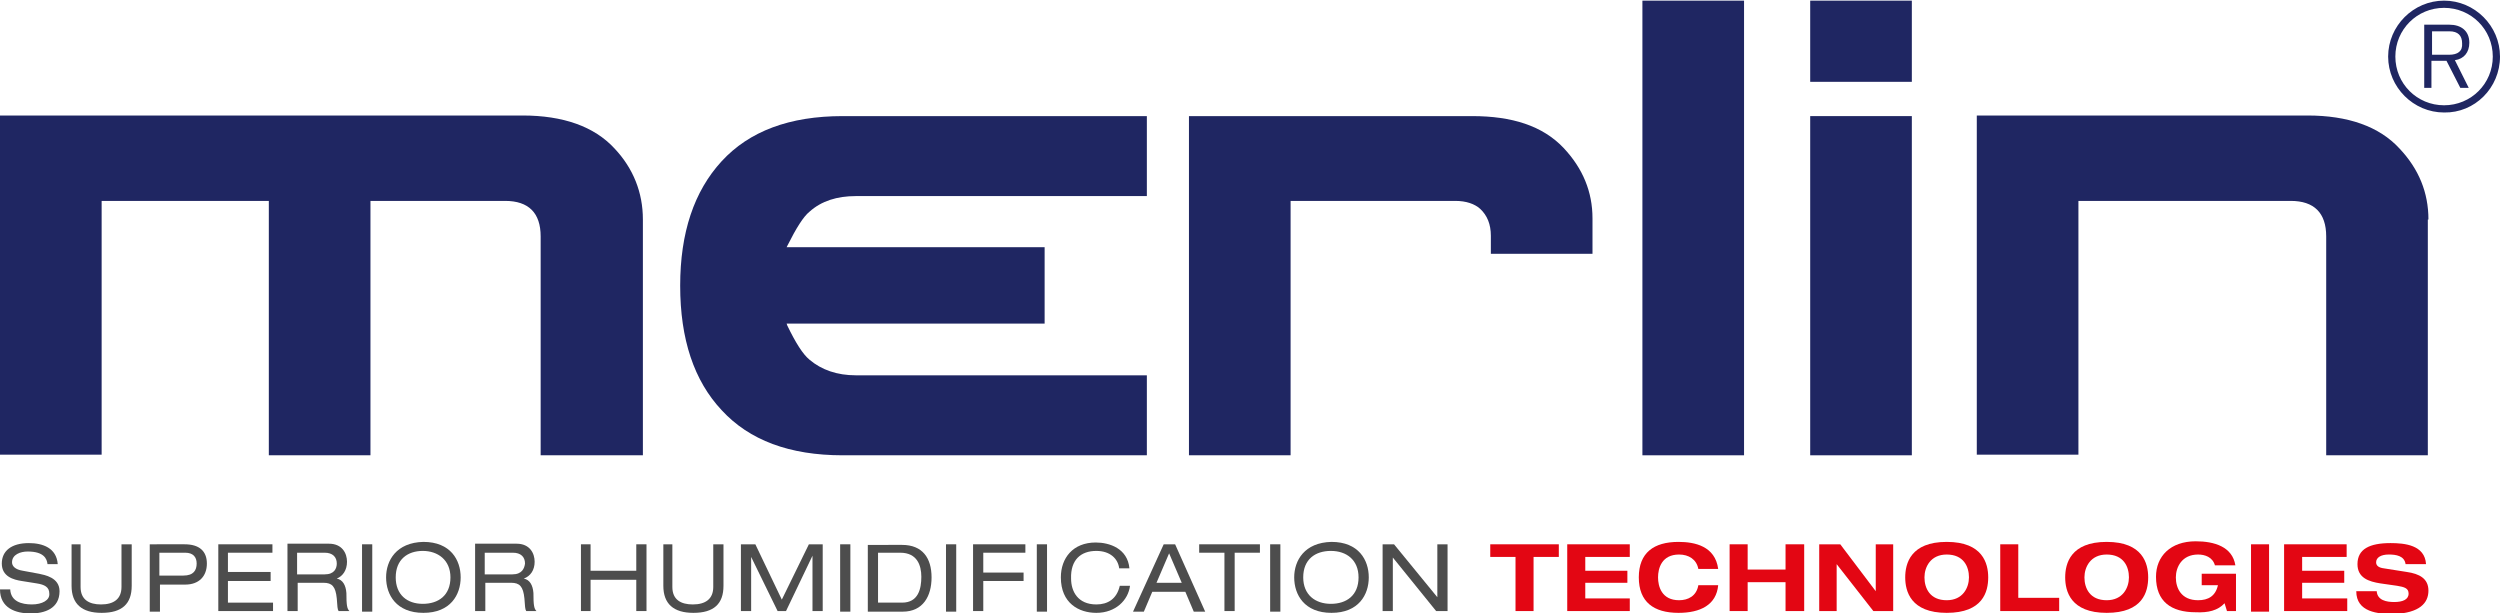
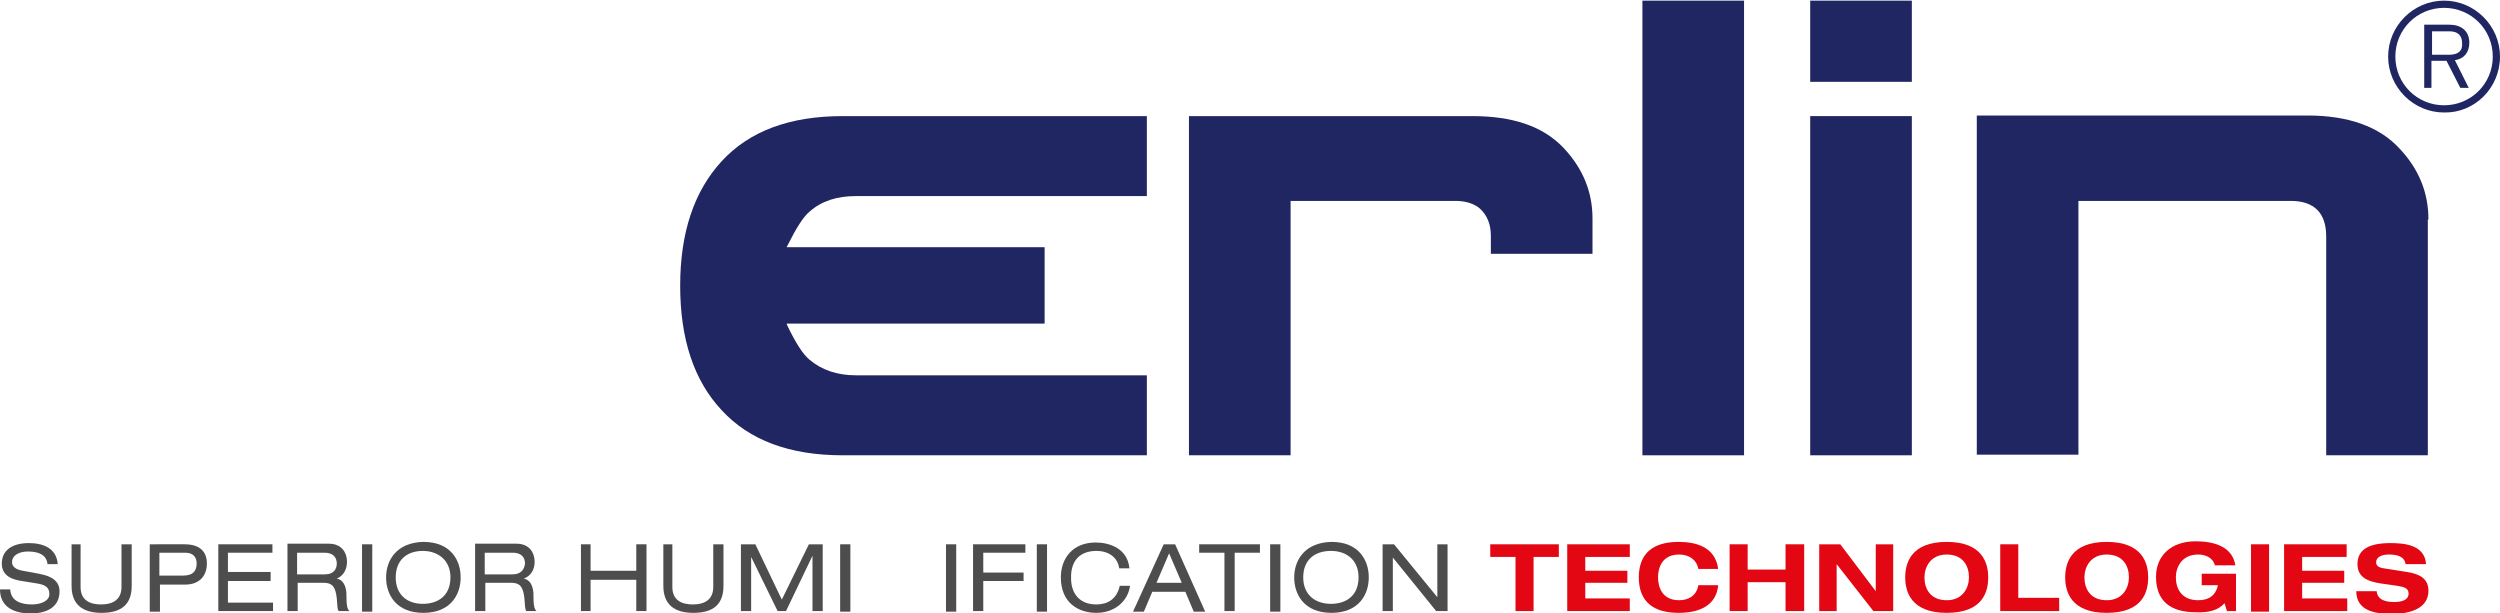
<svg xmlns="http://www.w3.org/2000/svg" version="1.1" baseProfile="tiny" id="Ebene_1" x="0px" y="0px" width="326" height="80" viewBox="0 0 415.7 101.8" xml:space="preserve">
  <g>
-     <path fill="#1F2662" d="M106.9,75.6V36.4c0-4.5-1.6-8.5-4.7-11.8c-3.4-3.7-8.6-5.5-15.3-5.5H0v56.4h16.9V33.3h27.8v42.3h16.9V33.3   h22.4c3.9,0,5.9,2,5.9,5.9v36.4H106.9z" />
    <path fill="#1F2662" d="M134.6,35.1c2-1.8,4.6-2.6,7.7-2.6h48.4V19.2h-50.6c-8.8,0-15.5,2.5-20.1,7.5c-4.6,5-6.9,11.9-6.9,20.7   c0,8.9,2.3,15.8,6.9,20.7c4.6,5,11.3,7.5,20.1,7.5h50.6V62.3h-48.4c-3.1,0-5.7-0.9-7.7-2.6c-1.1-0.9-2.3-2.8-3.7-5.7l-0.1-0.3h42.9   V41h-42.9l0.1-0.2C132.4,37.8,133.6,35.9,134.6,35.1z" />
    <path fill="#1F2662" d="M244.8,19.2h-47.1v56.4h16.9l0-42.3H242c1.8,0,3.2,0.5,4.1,1.3c1.2,1.1,1.8,2.6,1.8,4.5v3h16.9v-5.9   c0-4.4-1.6-8.3-4.8-11.7C256.5,20.8,251.4,19.2,244.8,19.2z" />
  </g>
  <rect x="301" y="19.2" fill="#1F2662" width="16.9" height="56.4" />
  <rect x="273.1" fill="#1F2662" width="16.9" height="75.6" />
  <rect x="301" fill="#1F2662" width="16.9" height="13.5" />
  <g>
    <path fill="none" d="M54,91.8h-4.7v3.6H54c1.6,0,2-1,2-1.8C56,92.5,55.4,91.8,54,91.8z" />
    <path fill="none" d="M65.8,95.9c0,3,2,4.4,4.5,4.4s4.6-1.5,4.6-4.4c0-3-2-4.4-4.6-4.4S65.8,93,65.8,95.9z" />
    <path fill="none" d="M85.2,91.8h-4.7v3.6h4.6c1.6,0,2-1,2-1.8C87.2,92.5,86.6,91.8,85.2,91.8z" />
    <path fill="none" d="M26.5,95.6h4c1.6,0,2.2-0.9,2.2-2c0-1.1-0.6-1.8-1.9-1.8h-4.3V95.6z" />
    <polygon fill="none" points="192.3,96.8 196.5,96.8 194.4,91.9  " />
    <path fill="none" d="M216.8,95.9c0,3,2,4.4,4.6,4.4s4.6-1.5,4.6-4.4c0-3-2-4.4-4.6-4.4S216.8,93,216.8,95.9z" />
    <path fill="none" d="M145.9,91.8v8.3h4c2.7,0,3.2-2.3,3.2-4.3c0-2-0.6-4-3.5-4H145.9z" />
    <path fill="none" d="M354,95.9c0-1.7-1-3.8-3.7-3.8c-2.8,0-3.7,2-3.7,3.8c0,1.7,1,3.8,3.7,3.8C353,99.7,354,97.7,354,95.9z" />
    <path fill="none" d="M327.4,95.9c0-1.7-1-3.8-3.7-3.8c-2.8,0-3.7,2-3.7,3.8c0,1.7,1,3.8,3.7,3.8C326.4,99.7,327.4,97.7,327.4,95.9z   " />
    <path fill="none" d="M407.3,5.1h-2.9V9h2.8c1.6,0,2.3-0.6,2.3-2C409.5,5.8,408.7,5.1,407.3,5.1z" />
    <path fill="none" d="M406.4,1.2c-4.5,0-8.1,3.6-8.1,8.1c0,4.5,3.6,8.1,8.1,8.1s8.1-3.6,8.1-8.1C414.5,4.9,410.9,1.2,406.4,1.2z    M410.5,14.5h-1.4l-2.3-4.5h-2.5v4.5h-1.2V4h4.2c1.8,0,3.3,0.9,3.3,3c0,1.6-1,2.7-2.5,3L410.5,14.5z" />
    <path fill="#1F2662" d="M403.8,36.4c0-4.5-1.6-8.4-4.8-11.8c-3.4-3.7-8.6-5.5-15.3-5.5h-55v56.4h16.9V33.3h35.3   c3.9,0,5.9,2,5.9,5.9v36.4h16.9V36.4z" />
    <path fill="#1F2662" d="M415.7,9.3c0-5.1-4.2-9.3-9.3-9.3h0c-5.1,0-9.3,4.2-9.3,9.3c0,5.1,4.2,9.3,9.3,9.3   C411.5,18.7,415.7,14.5,415.7,9.3L415.7,9.3z M406.4,17.4c-4.5,0-8.1-3.6-8.1-8.1c0-4.5,3.6-8.1,8.1-8.1s8.1,3.6,8.1,8.1   C414.5,13.8,410.9,17.4,406.4,17.4z" />
    <path fill="#1F2662" d="M410.6,7c0-2-1.4-3-3.3-3h-4.2v10.5h1.2v-4.5h2.5l2.3,4.5h1.4l-2.3-4.6C409.7,9.7,410.6,8.6,410.6,7z    M407.2,9h-2.8V5.1h2.9c1.4,0,2.1,0.7,2.1,2C409.5,8.4,408.7,9,407.2,9z" />
    <polygon fill="#E30613" points="390.2,92.5 390.2,90.4 379.8,90.4 379.8,101.5 390.3,101.5 390.3,99.4 382.8,99.4 382.8,96.8    389.8,96.8 389.8,94.8 382.8,94.8 382.8,92.5  " />
    <rect x="374.3" y="90.4" fill="#E30613" width="3" height="11.2" />
    <polygon fill="#E30613" points="300,101.5 300,90.4 296.9,90.4 296.9,94.6 290.6,94.6 290.6,90.4 287.6,90.4 287.6,101.5    290.6,101.5 290.6,96.7 296.9,96.7 296.9,101.5  " />
    <path fill="#E30613" d="M285.7,97.2h-3.3c-0.3,1.8-1.7,2.5-3.2,2.5c-2.9,0-3.5-2.3-3.5-3.8s0.6-3.8,3.5-3.8c1.6,0,2.9,0.8,3.2,2.4   h3.3c-0.5-3.8-3.9-4.5-6.6-4.5c-4.1,0-6.6,1.8-6.6,5.9c0,4.1,2.5,5.9,6.6,5.9h0C282.7,101.8,285.4,100.5,285.7,97.2z" />
    <path fill="#E30613" d="M330.6,95.9c0-2.3-0.9-5.9-6.9-5.9c-6,0-6.9,3.6-6.9,5.9c0,2.3,0.9,5.9,6.9,5.9h0   C329.7,101.8,330.6,98.3,330.6,95.9z M320,95.9c0-1.7,1-3.8,3.7-3.8c2.8,0,3.7,2,3.7,3.8c0,1.7-1,3.8-3.7,3.8   C320.9,99.7,320,97.7,320,95.9z" />
    <polygon fill="#E30613" points="332.6,90.4 332.6,101.5 342.4,101.5 342.4,99.3 335.6,99.3 335.6,90.4  " />
    <path fill="#E30613" d="M403.8,98.1c0-2-1.5-2.8-3.6-3.1l-3.8-0.6c-0.8-0.1-1.3-0.4-1.3-1c0-0.8,0.8-1.3,2.1-1.3   c1.2,0,2.6,0.2,2.8,1.6h3.4c-0.2-3.2-3.6-3.5-5.9-3.5c-3.5,0-5.5,1-5.5,3.5c0,2.3,1.9,2.9,3.8,3.2l2.8,0.4c1.2,0.2,1.9,0.4,1.9,1.3   c0,1-1,1.4-2.4,1.4c-1.3,0-2.8-0.3-2.9-1.8h-3.4c0,3.5,3.6,3.8,6.3,3.8h0C402.3,101.8,403.8,100.2,403.8,98.1z" />
    <path fill="#E30613" d="M369.9,100.2l0.4,1.3h1.5v-6.2h-5.7v1.9h2.7c-0.4,1.8-1.6,2.5-3.3,2.5c-2.8,0-3.7-2-3.7-3.8   c0-1.7,1-3.8,3.7-3.8c1.1,0,2.4,0.4,2.8,1.8h3.4c-0.5-3.1-3.5-4-6.6-4c-4.2,0-6.6,2.5-6.6,5.9c0,4.1,2.5,5.9,6.6,5.9h0   C367.2,101.8,368.8,101.4,369.9,100.2z" />
    <path fill="#E30613" d="M357.2,95.9c0-2.3-0.9-5.9-6.9-5.9c-6,0-6.9,3.6-6.9,5.9c0,2.3,0.9,5.9,6.9,5.9h0   C356.3,101.8,357.2,98.3,357.2,95.9z M346.6,95.9c0-1.7,1-3.8,3.7-3.8c2.8,0,3.7,2,3.7,3.8c0,1.7-1,3.8-3.7,3.8   C347.5,99.7,346.6,97.7,346.6,95.9z" />
    <polygon fill="#E30613" points="255,101.5 255,92.5 259.2,92.5 259.2,90.4 247.8,90.4 247.8,92.5 252,92.5 252,101.5  " />
    <polygon fill="#E30613" points="271,92.5 271,90.4 260.6,90.4 260.6,101.5 271,101.5 271,99.4 263.6,99.4 263.6,96.8 270.6,96.8    270.6,94.8 263.6,94.8 263.6,92.5  " />
    <polygon fill="#E30613" points="311.9,98.2 306,90.4 302.5,90.4 302.5,101.5 305.4,101.5 305.4,93.7 305.4,93.7 311.5,101.5    314.8,101.5 314.8,90.4 311.9,90.4 311.9,98.2  " />
    <path fill="#4D4D4D" d="M5.3,100.4c-1.7,0-3.5-0.5-3.6-2.5H0c0,3.1,2.6,4,5.1,4c2.3,0,4.8-0.8,4.8-3.7c0-2.3-2.5-2.7-3.4-2.9   l-2.7-0.5C2.5,94.6,2,94,2,93.4c0-1.3,1.4-1.8,2.6-1.8c2.7,0,3.2,1.2,3.3,2.1h1.7c-0.2-2.7-2.5-3.5-4.8-3.5c-2.9,0-4.5,1.3-4.5,3.4   c0,2.2,2,2.7,3.3,2.9l2.5,0.4c1.3,0.2,2.1,0.6,2.1,1.7C8.3,99.7,7,100.4,5.3,100.4z" />
    <path fill="#4D4D4D" d="M88.9,93.3c0-1.4-0.8-3-3-3h-6.9v11.2h1.7v-4.7h4.3c1.4,0,2,0.6,2.2,2.6c0.1,1.3,0.1,1.8,0.3,2.1h1.7   c-0.4-0.4-0.5-1-0.5-3c-0.1-1.3-0.6-2.2-1.6-2.4v0C88.2,95.7,88.9,94.7,88.9,93.3z M85.2,95.4h-4.6v-3.6h4.7c1.3,0,2,0.7,2,1.8   C87.2,94.4,86.8,95.4,85.2,95.4z" />
    <path fill="#4D4D4D" d="M64.2,95.9c0,2.9,1.7,5.9,6.2,5.9c4.5,0,6.2-3,6.2-5.9c0-2.9-1.7-5.9-6.2-5.9   C65.9,90.1,64.2,93.1,64.2,95.9z M74.9,95.9c0,3-2,4.4-4.6,4.4s-4.5-1.5-4.5-4.4c0-3,2-4.4,4.5-4.4S74.9,93,74.9,95.9z" />
    <polygon fill="#4D4D4D" points="107.5,101.5 107.5,90.4 105.8,90.4 105.8,94.8 98.2,94.8 98.2,90.4 96.6,90.4 96.6,101.5    98.2,101.5 98.2,96.3 105.8,96.3 105.8,101.5  " />
    <path fill="#4D4D4D" d="M110.3,90.4v6.9c0,3,1.7,4.5,5,4.5c3.4,0,5-1.5,5-4.5v-6.9h-1.7v7.1c0,2-1.3,2.9-3.4,2.9   c-2,0-3.4-0.8-3.4-2.9v-7.1H110.3z" />
    <polygon fill="#4D4D4D" points="136.8,101.5 136.8,90.4 134.5,90.4 130,99.6 125.6,90.4 123.2,90.4 123.2,101.5 124.9,101.5    124.9,92.5 124.9,92.5 129.3,101.5 130.7,101.5 135.1,92.3 135.1,92.3 135.1,101.5  " />
    <path fill="#4D4D4D" d="M24.9,90.4v11.2h1.7v-4.5h4.2c2.3,0,3.6-1.4,3.6-3.5c0-2.1-1.3-3.2-3.7-3.2H24.9z M32.7,93.6   c0,1.1-0.5,2-2.2,2h-4v-3.8h4.3C32.1,91.8,32.7,92.5,32.7,93.6z" />
    <path fill="#4D4D4D" d="M11.9,90.4v6.9c0,3,1.7,4.5,5,4.5c3.4,0,5-1.5,5-4.5v-6.9h-1.7v7.1c0,2-1.3,2.9-3.4,2.9   c-2,0-3.4-0.8-3.4-2.9v-7.1H11.9z" />
    <path fill="#4D4D4D" d="M57.7,93.3c0-1.4-0.8-3-3-3h-6.9v11.2h1.7v-4.7h4.3c1.4,0,2,0.6,2.2,2.6c0.1,1.3,0.1,1.8,0.3,2.1h1.8   c-0.4-0.4-0.5-1-0.5-3c-0.1-1.3-0.6-2.2-1.6-2.4v0C57,95.7,57.7,94.7,57.7,93.3z M54,95.4h-4.6v-3.6H54c1.3,0,2,0.7,2,1.8   C56,94.4,55.6,95.4,54,95.4z" />
    <polygon fill="#4D4D4D" points="45.3,91.8 45.3,90.4 36.3,90.4 36.3,101.5 45.4,101.5 45.4,100.1 37.9,100.1 37.9,96.5 45,96.5    45,95 37.9,95 37.9,91.8  " />
    <rect x="60.2" y="90.4" fill="#4D4D4D" width="1.7" height="11.2" />
    <rect x="211.2" y="90.4" fill="#4D4D4D" width="1.7" height="11.2" />
    <path fill="#4D4D4D" d="M193.5,90.4l-5.1,11.2h1.8l1.4-3.3h5.5l1.4,3.3h1.9l-5-11.2H193.5z M192.3,96.8l2.1-4.9l2.1,4.9H192.3z" />
    <polygon fill="#4D4D4D" points="205.3,101.5 205.3,91.8 209.5,91.8 209.5,90.4 199.4,90.4 199.4,91.8 203.6,91.8 203.6,101.5  " />
    <path fill="#4D4D4D" d="M215.2,95.9c0,2.9,1.7,5.9,6.2,5.9c4.5,0,6.2-3,6.2-5.9c0-2.9-1.7-5.9-6.2-5.9   C216.9,90.1,215.2,93.1,215.2,95.9z M225.9,95.9c0,3-2,4.4-4.6,4.4s-4.6-1.5-4.6-4.4c0-3,2-4.4,4.6-4.4S225.9,93,225.9,95.9z" />
    <polygon fill="#4D4D4D" points="239,99.2 231.8,90.4 229.9,90.4 229.9,101.5 231.6,101.5 231.6,92.6 231.6,92.6 238.8,101.5    240.7,101.5 240.7,90.4 239,90.4 239,99.2  " />
    <rect x="172.4" y="90.4" fill="#4D4D4D" width="1.7" height="11.2" />
-     <path fill="#4D4D4D" d="M144.3,90.4v11.2h5.8c3.4,0,4.8-2.6,4.8-5.7c0-3.2-1.5-5.4-4.9-5.4H144.3z M153.2,95.8c0,2-0.5,4.3-3.2,4.3   h-4v-8.3h3.7C152.5,91.8,153.2,93.9,153.2,95.8z" />
    <path fill="#4D4D4D" d="M182.3,91.5c2.3,0,3.6,1.3,3.8,2.9h1.7c-0.3-3.3-3.3-4.3-5.6-4.3c-3.8,0-5.8,2.6-5.8,5.8   c0,4.3,3,5.9,5.9,5.9c3.2,0,5.3-2.1,5.6-4.5h-1.7c-0.5,2.2-2,3.1-3.9,3.1c-3.1,0-4.2-2.2-4.2-4.3C178,93,179.7,91.5,182.3,91.5z" />
    <rect x="157.3" y="90.4" fill="#4D4D4D" width="1.7" height="11.2" />
    <polygon fill="#4D4D4D" points="170.5,91.8 170.5,90.4 161.8,90.4 161.8,101.5 163.5,101.5 163.5,96.5 170.2,96.5 170.2,95.1    163.5,95.1 163.5,91.8  " />
    <rect x="139.7" y="90.4" fill="#4D4D4D" width="1.7" height="11.2" />
  </g>
</svg>